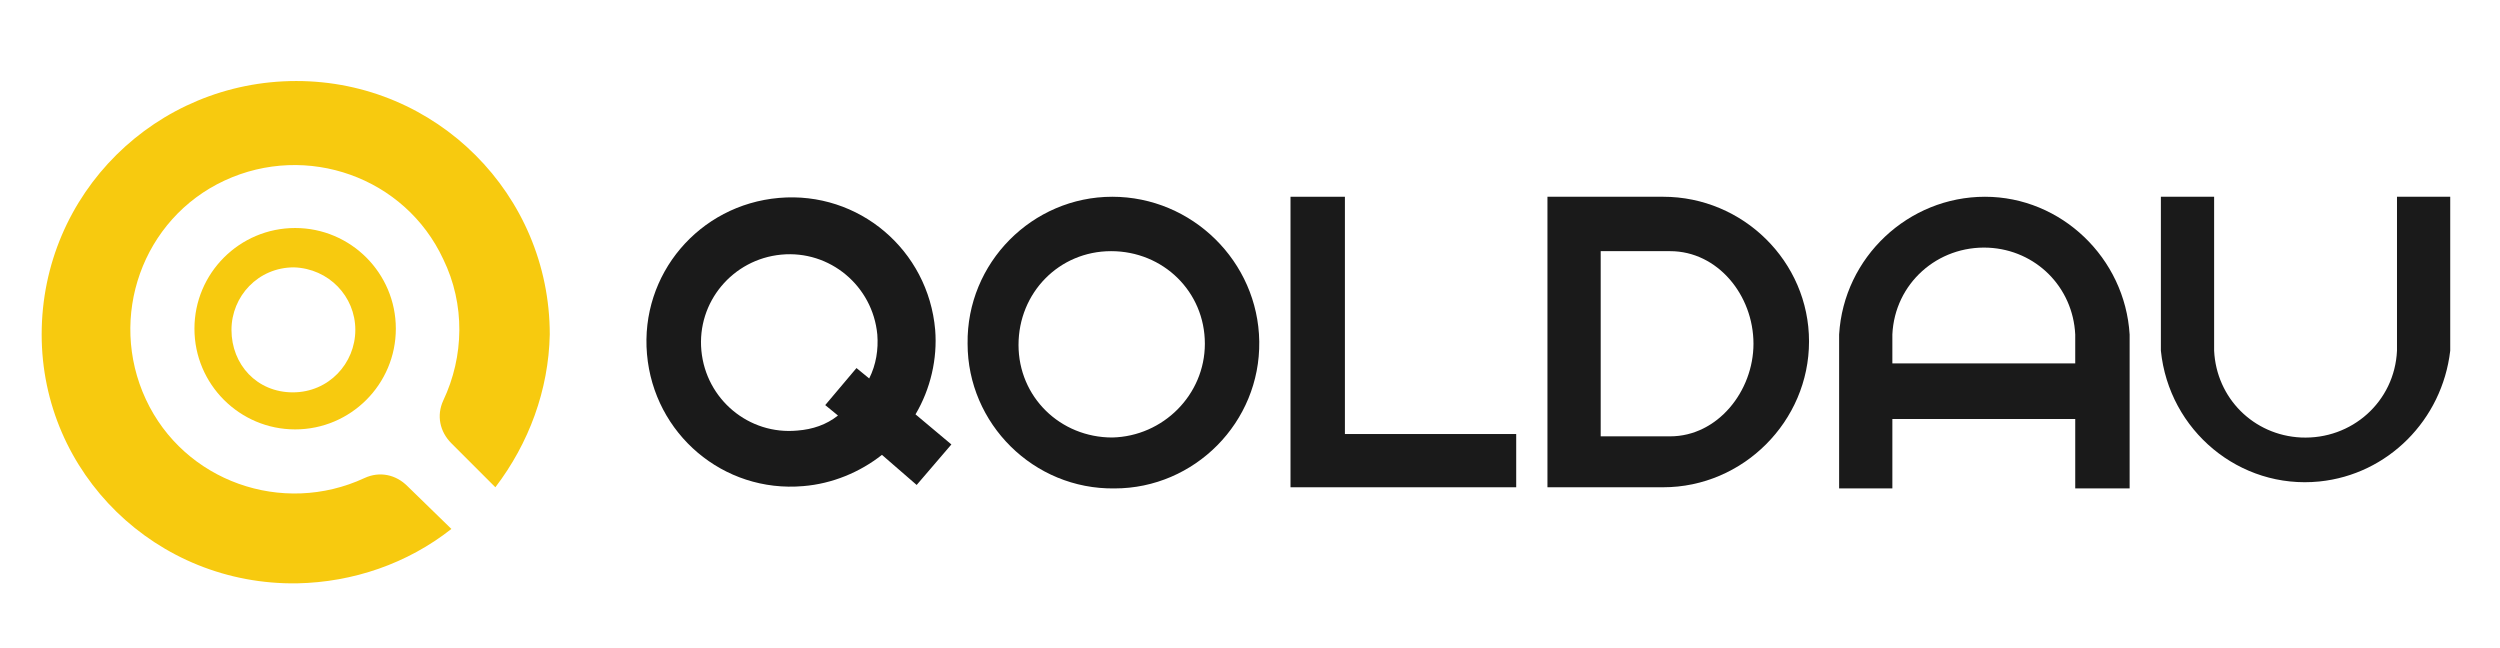
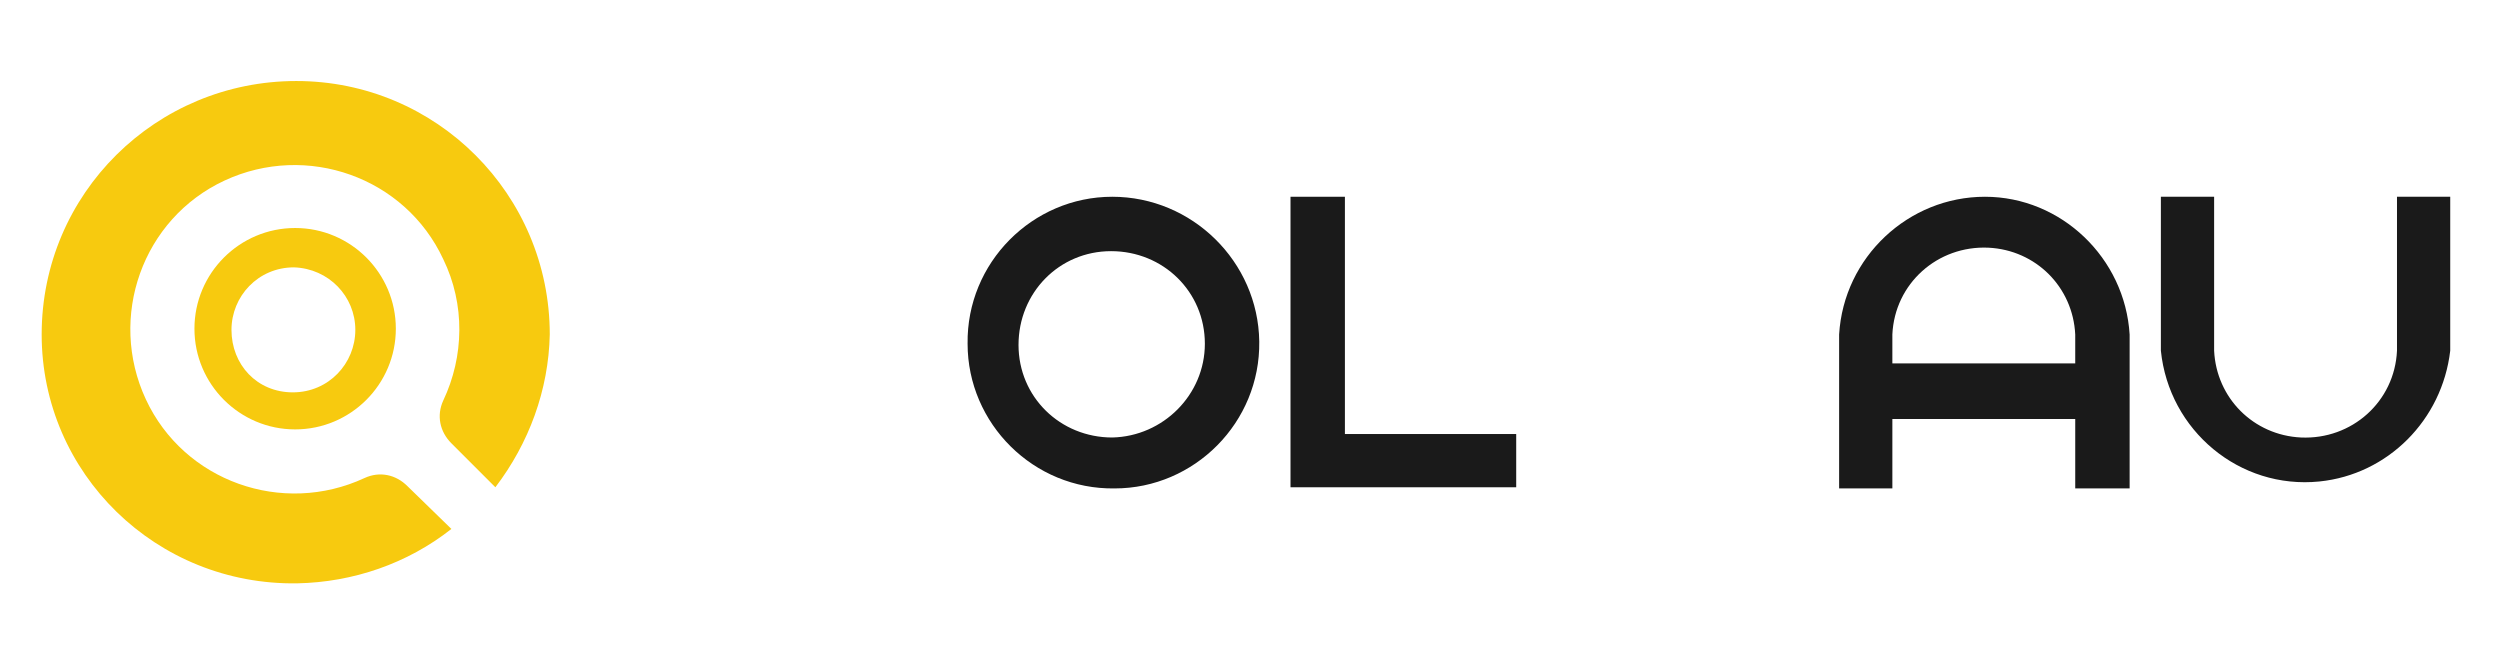
<svg xmlns="http://www.w3.org/2000/svg" version="1.1" id="Main" x="0px" y="0px" viewBox="0 0 216 56" style="enable-background:new 0 0 216 56;" xml:space="preserve">
  <style type="text/css">
	.st0{fill:#F7CA0F;}
	.st1{fill:#1A1A1A;}
</style>
  <g id="Qoldau">
    <path class="st0" d="M16.8,28.4c0,4.8,3.9,8.7,8.7,8.7s8.7-3.9,8.7-8.7s-3.9-8.7-8.7-8.7S16.8,23.6,16.8,28.4L16.8,28.4z    M30.7,28.5c0,2.9-2.3,5.4-5.4,5.4S20,31.5,20,28.5c0-2.9,2.3-5.4,5.4-5.4l0,0C28.4,23.2,30.7,25.6,30.7,28.5L30.7,28.5z" />
    <path class="st0" d="M31.5,41.3c-7.1,3.3-15.6,0.3-18.9-6.8s-0.3-15.6,6.8-18.9s15.6-0.3,18.9,6.8c1.9,3.9,1.8,8.4,0,12.2   c-0.6,1.3-0.3,2.7,0.7,3.7l3.8,3.8c2.9-3.8,4.6-8.4,4.7-13.2C47.5,16.8,37.7,7,25.6,7s-22,9.7-22,21.9c0,12,9.9,21.7,22.1,21.5   c4.8-0.1,9.5-1.7,13.3-4.7L35.2,42C34.2,41,32.8,40.7,31.5,41.3z" />
-     <path class="st1" d="M143.7,17h-10v25.1h10c6.9,0,12.6-5.7,12.6-12.6S150.6,17,143.7,17z M144.3,37.7h-6v-16h6c4.1,0,7.2,3.8,7.2,8   C151.5,33.8,148.4,37.7,144.3,37.7L144.3,37.7z" />
    <path class="st1" d="M96.1,17c-6.9,0-12.6,5.7-12.5,12.7c0,6.9,5.7,12.6,12.7,12.5c6.9,0,12.6-5.7,12.5-12.7   C108.7,22.6,103,17,96.1,17L96.1,17z M96.1,37.8c-4.5,0-8.1-3.5-8.1-8s3.5-8.1,8-8.1s8.1,3.5,8.1,8   C104.1,34.1,100.5,37.7,96.1,37.8L96.1,37.8z" />
    <polygon class="st1" points="116.2,17 111.5,17 111.5,42.1 114.9,42.1 116.2,42.1 131,42.1 131,37.5 116.2,37.5  " />
    <path class="st1" d="M171.5,17c-6.6,0-12.2,5.2-12.6,11.9c0,0.2,0,13.3,0,13.3h4.6v-6h15.8v6h4.7V28.9l0,0   C183.6,22.3,178.1,17,171.5,17z M179.3,31.4h-15.8v-2.5c0.2-4.4,3.9-7.7,8.3-7.5c4.1,0.2,7.3,3.4,7.5,7.5V31.4z" />
    <path class="st1" d="M207.1,17v13.3c-0.2,4.4-3.9,7.7-8.3,7.5c-4.1-0.2-7.3-3.4-7.5-7.5V17h-4.6c0,0,0,13.1,0,13.3   c0.7,6.9,6.8,12,13.7,11.3c5.9-0.6,10.6-5.3,11.3-11.3V17H207.1z" />
-     <path class="st1" d="M80.8,28.5c-0.6-6.9-6.6-12-13.5-11.4s-12,6.6-11.4,13.5s6.6,12,13.5,11.4c2.5-0.2,4.9-1.2,6.8-2.7l3,2.6   l3-3.5l-3.1-2.6C80.4,33.6,81,31,80.8,28.5z M68.9,37.2c-4.2,0.4-7.9-2.7-8.3-6.9s2.7-7.9,6.9-8.3s7.9,2.7,8.3,6.9   c0.1,1.3-0.1,2.6-0.7,3.8L74,31.8L71.3,35l1.1,0.9C71.4,36.7,70.2,37.1,68.9,37.2z" />
  </g>
</svg>